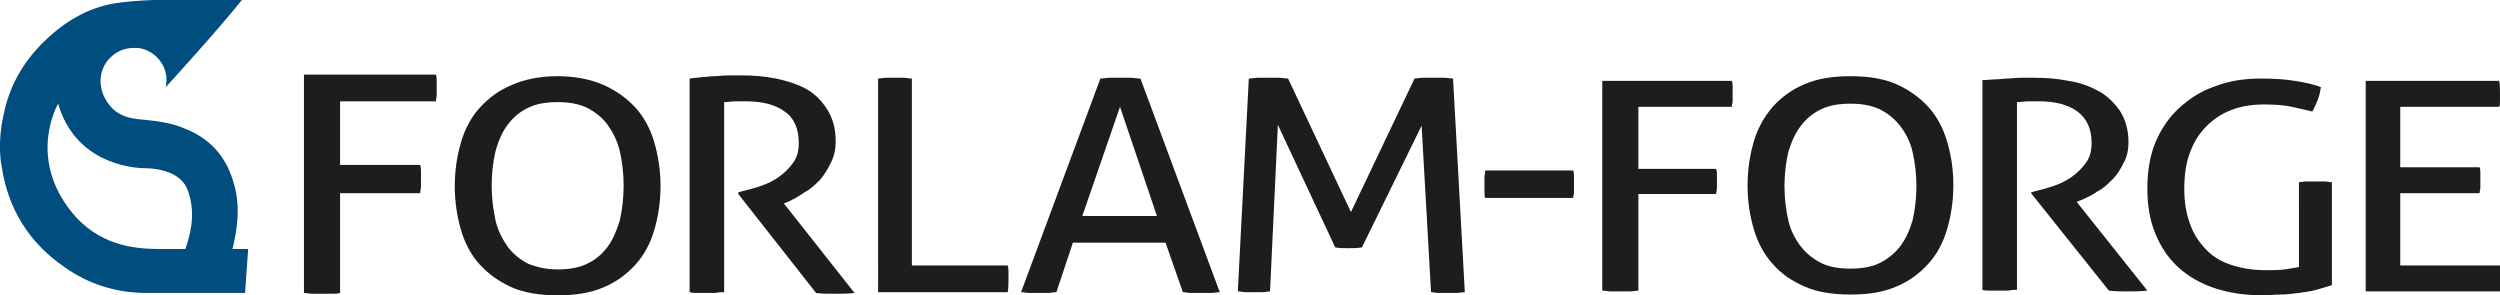
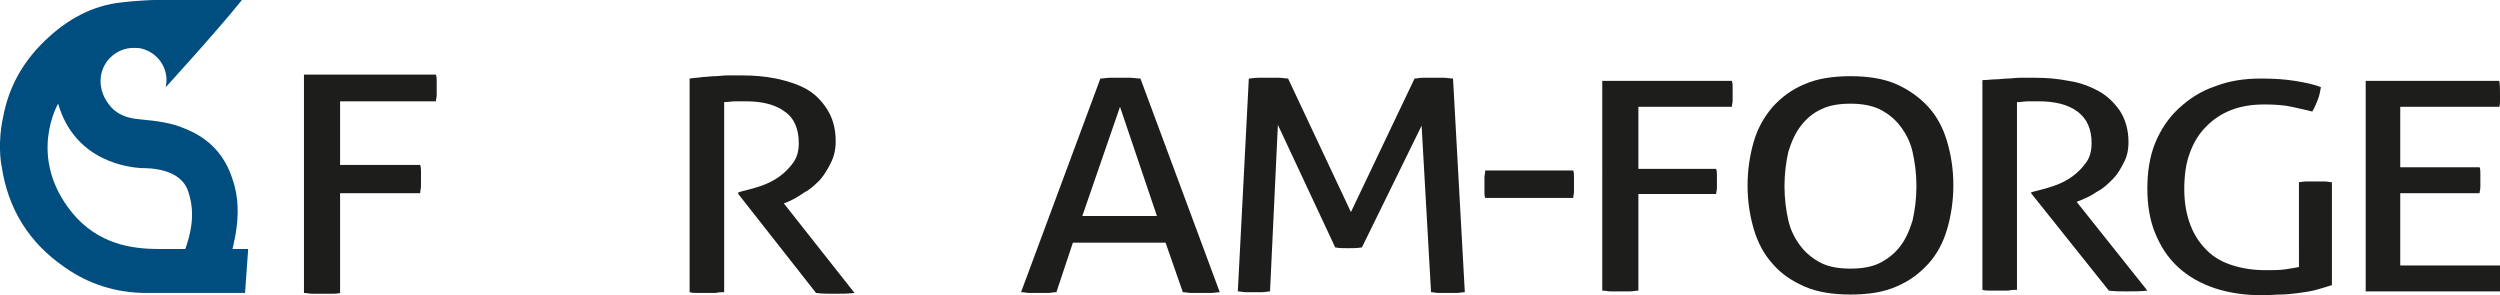
<svg xmlns="http://www.w3.org/2000/svg" version="1.1" id="Calque_1" x="0px" y="0px" viewBox="0 0 318.3 37.6" style="enable-background:new 0 0 318.3 37.6;" xml:space="preserve">
  <style type="text/css">
	.st0{fill:#004D80;}
	.st1{fill:#1D1D1B;}
</style>
  <g id="XMLID_304_">
    <g id="XMLID_310_">
      <path id="XMLID_329_" class="st0" d="M29.6,31.7c0,0,0.3-1.3,0.4-1.9c0.4-2.4,0.4-4.7-0.4-7c-1-3.1-3-5.2-6-6.4    c-1.8-0.8-3.7-1-5.7-1.2c-1.3-0.1-2.5-0.4-3.5-1.3c-0.7-0.7-1.6-1.9-1.6-3.6c0-2.3,1.9-4.2,4.2-4.2c0,0,0.1,0,0.1,0    c0.3,0,0.6,0,1,0.1c1.8,0.5,3.1,2.1,3.1,4c0,0.3-0.1,0.9-0.1,0.9S27.6,4,30.8,0H19.7c-0.5,0-2.5,0.1-4.2,0.3    c-3.7,0.4-6.9,2.1-9.8,4.9c-2.8,2.7-4.6,5.9-5.3,9.7c-0.7,3.1-0.3,5.8-0.2,6.2c0.8,5.5,3.5,9.8,8,12.9c3.1,2.2,6.6,3.3,10.5,3.3    c4.2,0,8.3,0,12.5,0l0.4-5.6H29.6z M23.6,31.7c0,0-2.1,0-3.4,0c-3.4,0-7.7-0.6-11-4.6c-5.8-7.1-1.8-13.9-1.8-13.9    c2.2,7.6,9.4,8.1,10.5,8.2c1.1,0,5.2,0,6.1,3.1C25,27.5,24.1,30.2,23.6,31.7" />
      <path id="XMLID_326_" class="st1" d="M235.6,37.5c-2.2,0-4.2-0.3-5.8-1c-1.6-0.7-3-1.6-4.1-2.9c-1.1-1.2-1.9-2.7-2.4-4.4    c-0.5-1.7-0.8-3.5-0.8-5.6c0-2,0.3-3.9,0.8-5.6c0.5-1.7,1.3-3.1,2.4-4.4c1.1-1.2,2.4-2.2,4.1-2.9c1.6-0.7,3.6-1,5.8-1    c2.2,0,4.2,0.3,5.8,1c1.6,0.7,3,1.7,4.1,2.9c1.1,1.2,1.9,2.7,2.4,4.4c0.5,1.7,0.8,3.5,0.8,5.6c0,2-0.3,3.9-0.8,5.6    c-0.5,1.7-1.3,3.2-2.4,4.4c-1.1,1.2-2.4,2.2-4.1,2.9C239.8,37.2,237.9,37.5,235.6,37.5 M235.6,34.2c1.4,0,2.7-0.2,3.7-0.7    c1-0.5,1.9-1.2,2.6-2.1c0.7-0.9,1.2-2,1.6-3.3c0.3-1.3,0.5-2.8,0.5-4.4c0-1.6-0.2-3.1-0.5-4.4c-0.3-1.3-0.9-2.4-1.6-3.3    c-0.7-0.9-1.6-1.6-2.6-2.1c-1.1-0.5-2.3-0.7-3.7-0.7c-1.4,0-2.7,0.2-3.7,0.7c-1.1,0.5-1.9,1.2-2.6,2.1c-0.7,0.9-1.2,2-1.6,3.3    c-0.3,1.3-0.5,2.8-0.5,4.4c0,1.6,0.2,3.1,0.5,4.4c0.3,1.3,0.9,2.4,1.6,3.3c0.7,0.9,1.6,1.6,2.6,2.1    C232.9,34,234.2,34.2,235.6,34.2" />
      <path id="XMLID_325_" class="st1" d="M252.4,10.2c0.6,0,1.2-0.1,1.7-0.1c0.5,0,1-0.1,1.5-0.1c0.5,0,1-0.1,1.6-0.1    c0.5,0,1.2,0,1.8,0c1.5,0,2.9,0.1,4.4,0.4c1.4,0.2,2.7,0.7,3.8,1.3c1.1,0.6,2,1.5,2.7,2.5c0.7,1.1,1.1,2.4,1.1,4    c0,1-0.2,1.9-0.6,2.6c-0.4,0.8-0.8,1.5-1.4,2.1c-0.6,0.6-1.2,1.2-2,1.6c-0.7,0.5-1.4,0.8-2.1,1.1l-0.5,0.2l9,11.3    c-0.8,0.1-1.7,0.1-2.6,0.1c-0.8,0-1.6,0-2.3-0.1l-9.9-12.4v-0.1l0.3-0.1c0.8-0.2,1.6-0.4,2.5-0.7c0.9-0.3,1.7-0.7,2.4-1.2    c0.7-0.5,1.3-1.1,1.8-1.8c0.5-0.7,0.7-1.5,0.7-2.5c0-1.8-0.6-3.1-1.8-4c-1.2-0.9-2.9-1.3-4.9-1.3c-0.5,0-0.9,0-1.4,0    c-0.4,0-0.9,0.1-1.4,0.1v23.9c-0.3,0-0.7,0-1.1,0.1c-0.4,0-0.8,0-1.1,0c-0.3,0-0.7,0-1.1,0c-0.4,0-0.8,0-1.1-0.1V10.2z" />
      <path id="XMLID_324_" class="st1" d="M292.6,23.2c0.3,0,0.7-0.1,1.1-0.1c0.4,0,0.7,0,1.1,0c0.4,0,0.7,0,1.1,0c0.4,0,0.7,0.1,1,0.1    v13.1c-0.6,0.2-1.3,0.4-2,0.6c-0.7,0.2-1.5,0.3-2.2,0.4c-0.8,0.1-1.6,0.2-2.3,0.2c-0.8,0-1.5,0.1-2.2,0.1c-2.3,0-4.4-0.3-6.2-0.9    c-1.8-0.6-3.4-1.5-4.7-2.7c-1.3-1.2-2.2-2.6-2.9-4.3c-0.7-1.7-1-3.6-1-5.7c0-2.1,0.3-4.1,1-5.8c0.7-1.7,1.7-3.2,3-4.4    c1.3-1.2,2.8-2.2,4.6-2.8c1.8-0.7,3.7-1,5.9-1c1.6,0,3.1,0.1,4.3,0.3c1.2,0.2,2.3,0.4,3.3,0.8c-0.1,0.6-0.2,1.1-0.4,1.6    c-0.2,0.5-0.4,1-0.7,1.5c-0.8-0.2-1.7-0.4-2.6-0.6c-0.9-0.2-2.1-0.3-3.5-0.3c-1.5,0-2.9,0.2-4.2,0.7c-1.3,0.5-2.3,1.2-3.2,2.1    c-0.9,0.9-1.6,2-2.1,3.4c-0.5,1.3-0.7,2.9-0.7,4.6c0,1.8,0.3,3.3,0.8,4.6c0.5,1.3,1.2,2.3,2.1,3.2c0.9,0.9,2,1.5,3.3,1.9    c1.3,0.4,2.6,0.6,4.2,0.6c0.9,0,1.7,0,2.4-0.1c0.7-0.1,1.3-0.2,1.8-0.3V23.2z" />
      <path id="XMLID_323_" class="st1" d="M301.2,10.3h17c0.1,0.5,0.1,1,0.1,1.6c0,0.3,0,0.6,0,0.9c0,0.3,0,0.6-0.1,0.8h-12.6v7.7h10.1    c0.1,0.2,0.1,0.5,0.1,0.8c0,0.3,0,0.6,0,0.8c0,0.3,0,0.6,0,0.9c0,0.3-0.1,0.6-0.1,0.8h-10.1v9.2h13c0.1,0.5,0.1,1,0.1,1.6    c0,0.3,0,0.6,0,0.9c0,0.3-0.1,0.6-0.1,0.8h-17.4V10.3z" />
-       <path id="XMLID_320_" class="st1" d="M71,37.6c-2.2,0-4.2-0.3-5.8-1c-1.6-0.7-3-1.7-4.1-2.9c-1.1-1.2-1.9-2.7-2.4-4.4    c-0.5-1.7-0.8-3.6-0.8-5.6c0-2,0.3-3.9,0.8-5.6c0.5-1.7,1.3-3.2,2.4-4.4c1.1-1.2,2.4-2.2,4.1-2.9c1.6-0.7,3.6-1.1,5.8-1.1    c2.2,0,4.2,0.4,5.8,1.1c1.6,0.7,3,1.7,4.1,2.9c1.1,1.2,1.9,2.7,2.4,4.4c0.5,1.7,0.8,3.6,0.8,5.6c0,2-0.3,3.9-0.8,5.6    c-0.5,1.7-1.3,3.2-2.4,4.4c-1.1,1.2-2.4,2.2-4.1,2.9C75.2,37.3,73.2,37.6,71,37.6 M71,34.3c1.4,0,2.7-0.2,3.7-0.7    c1.1-0.5,1.9-1.2,2.6-2.1c0.7-0.9,1.2-2.1,1.6-3.4c0.3-1.3,0.5-2.8,0.5-4.5c0-1.6-0.2-3.1-0.5-4.4c-0.3-1.3-0.9-2.4-1.6-3.4    c-0.7-0.9-1.6-1.6-2.6-2.1c-1.1-0.5-2.3-0.7-3.7-0.7c-1.4,0-2.7,0.2-3.7,0.7c-1.1,0.5-1.9,1.2-2.6,2.1c-0.7,0.9-1.2,2-1.6,3.4    c-0.3,1.3-0.5,2.8-0.5,4.4c0,1.7,0.2,3.1,0.5,4.5c0.3,1.3,0.9,2.4,1.6,3.4c0.7,0.9,1.6,1.6,2.6,2.1C68.3,34,69.5,34.3,71,34.3" />
      <path id="XMLID_319_" class="st1" d="M87.8,10c0.6-0.1,1.2-0.1,1.7-0.2c0.5,0,1-0.1,1.5-0.1c0.5,0,1-0.1,1.6-0.1    c0.5,0,1.2,0,1.8,0c1.5,0,2.9,0.1,4.4,0.4c1.4,0.3,2.7,0.7,3.8,1.3c1.1,0.6,2,1.5,2.7,2.6c0.7,1.1,1.1,2.4,1.1,4.1    c0,1-0.2,1.9-0.6,2.7c-0.4,0.8-0.8,1.5-1.4,2.2c-0.6,0.6-1.2,1.2-2,1.6c-0.7,0.5-1.4,0.9-2.1,1.2l-0.5,0.2l9,11.4    c-0.8,0.1-1.7,0.1-2.6,0.1c-0.8,0-1.6,0-2.3-0.1l-9.9-12.6v-0.2l0.3-0.1c0.8-0.2,1.6-0.4,2.5-0.7c0.9-0.3,1.7-0.7,2.4-1.2    c0.7-0.5,1.3-1.1,1.8-1.8c0.5-0.7,0.7-1.5,0.7-2.5c0-1.8-0.6-3.2-1.8-4c-1.2-0.9-2.9-1.3-4.9-1.3c-0.5,0-0.9,0-1.4,0    c-0.4,0-0.9,0.1-1.4,0.1v24.2c-0.3,0-0.7,0-1.1,0.1c-0.4,0-0.8,0-1.1,0c-0.3,0-0.7,0-1.1,0c-0.4,0-0.8,0-1.1-0.1V10z" />
-       <path id="XMLID_318_" class="st1" d="M111.8,10c0.3,0,0.7-0.1,1-0.1c0.4,0,0.7,0,1.1,0c0.4,0,0.7,0,1.1,0c0.4,0,0.7,0.1,1.1,0.1    v23.8h12.2c0.1,0.3,0.1,0.6,0.1,0.9c0,0.3,0,0.6,0,0.8c0,0.6,0,1.2-0.1,1.7h-16.5V10z" />
      <path id="XMLID_315_" class="st1" d="M148.4,30.9h-11.8l-2.1,6.3c-0.4,0-0.7,0.1-1.1,0.1c-0.4,0-0.7,0-1.1,0c-0.4,0-0.8,0-1.2,0    c-0.4,0-0.7-0.1-1.1-0.1L140.1,10c0.4,0,0.8-0.1,1.2-0.1c0.4,0,0.9,0,1.3,0c0.4,0,0.8,0,1.3,0c0.4,0,0.8,0.1,1.3,0.1l10.1,27.2    c-0.3,0-0.7,0.1-1.2,0.1c-0.4,0-0.8,0-1.3,0c-0.4,0-0.8,0-1.1,0c-0.4,0-0.8-0.1-1.1-0.1L148.4,30.9z M137.8,27.5h9.5l-4.7-13.9    L137.8,27.5z" />
      <path id="XMLID_314_" class="st1" d="M159,10c0.3,0,0.7-0.1,1.2-0.1c0.4,0,0.9,0,1.3,0c0.4,0,0.8,0,1.3,0c0.5,0,0.9,0.1,1.2,0.1    l8,17l8.1-17c0.3,0,0.6-0.1,1.1-0.1c0.4,0,0.8,0,1.3,0c0.4,0,0.8,0,1.3,0c0.5,0,0.8,0.1,1.2,0.1l1.5,27.2c-0.3,0-0.7,0.1-1.1,0.1    c-0.4,0-0.7,0-1.1,0c-0.4,0-0.7,0-1.1,0c-0.4,0-0.7-0.1-1-0.1L181,16l-7.6,15.5c-0.6,0.1-1.2,0.1-1.8,0.1c-0.5,0-1.1,0-1.6-0.1    l-7.3-15.6l-1,21.2c-0.3,0-0.6,0.1-1,0.1c-0.3,0-0.7,0-1,0c-0.4,0-0.7,0-1.1,0c-0.3,0-0.7-0.1-1-0.1L159,10z" />
      <path id="XMLID_313_" class="st1" d="M200.3,21.7c0.1,0.3,0.1,0.5,0.1,0.9c0,0.3,0,0.6,0,0.9c0,0.3,0,0.6,0,0.9    c0,0.3-0.1,0.6-0.1,0.8h-11.2c-0.1-0.2-0.1-0.5-0.1-0.8c0-0.3,0-0.6,0-0.9c0-0.3,0-0.6,0-0.9c0-0.3,0.1-0.6,0.1-0.9H200.3z" />
      <path id="XMLID_312_" class="st1" d="M38.7,9.5h16.8c0.1,0.3,0.1,0.5,0.1,0.8c0,0.3,0,0.6,0,0.9c0,0.3,0,0.6,0,0.9    c0,0.3-0.1,0.6-0.1,0.8H43.3v8.1h10.2c0.1,0.3,0.1,0.6,0.1,0.9c0,0.3,0,0.6,0,0.9c0,0.3,0,0.6,0,0.9c0,0.3-0.1,0.6-0.1,0.9H43.3    v12.7c-0.4,0.1-0.7,0.1-1.1,0.1c-0.4,0-0.8,0-1.2,0c-0.4,0-0.8,0-1.2,0c-0.4,0-0.8-0.1-1.1-0.1V9.5z" />
      <path id="XMLID_311_" class="st1" d="M204.2,10.3h16.3c0.1,0.3,0.1,0.5,0.1,0.8c0,0.3,0,0.6,0,0.8c0,0.3,0,0.6,0,0.9    c0,0.3-0.1,0.6-0.1,0.8h-11.9v7.9h9.9c0.1,0.3,0.1,0.6,0.1,0.8c0,0.3,0,0.6,0,0.8c0,0.3,0,0.6,0,0.8c0,0.3-0.1,0.6-0.1,0.8h-9.9    v12.3c-0.3,0-0.7,0.1-1.1,0.1c-0.4,0-0.7,0-1.2,0c-0.4,0-0.8,0-1.2,0c-0.4,0-0.7-0.1-1.1-0.1V10.3z" />
    </g>
  </g>
</svg>